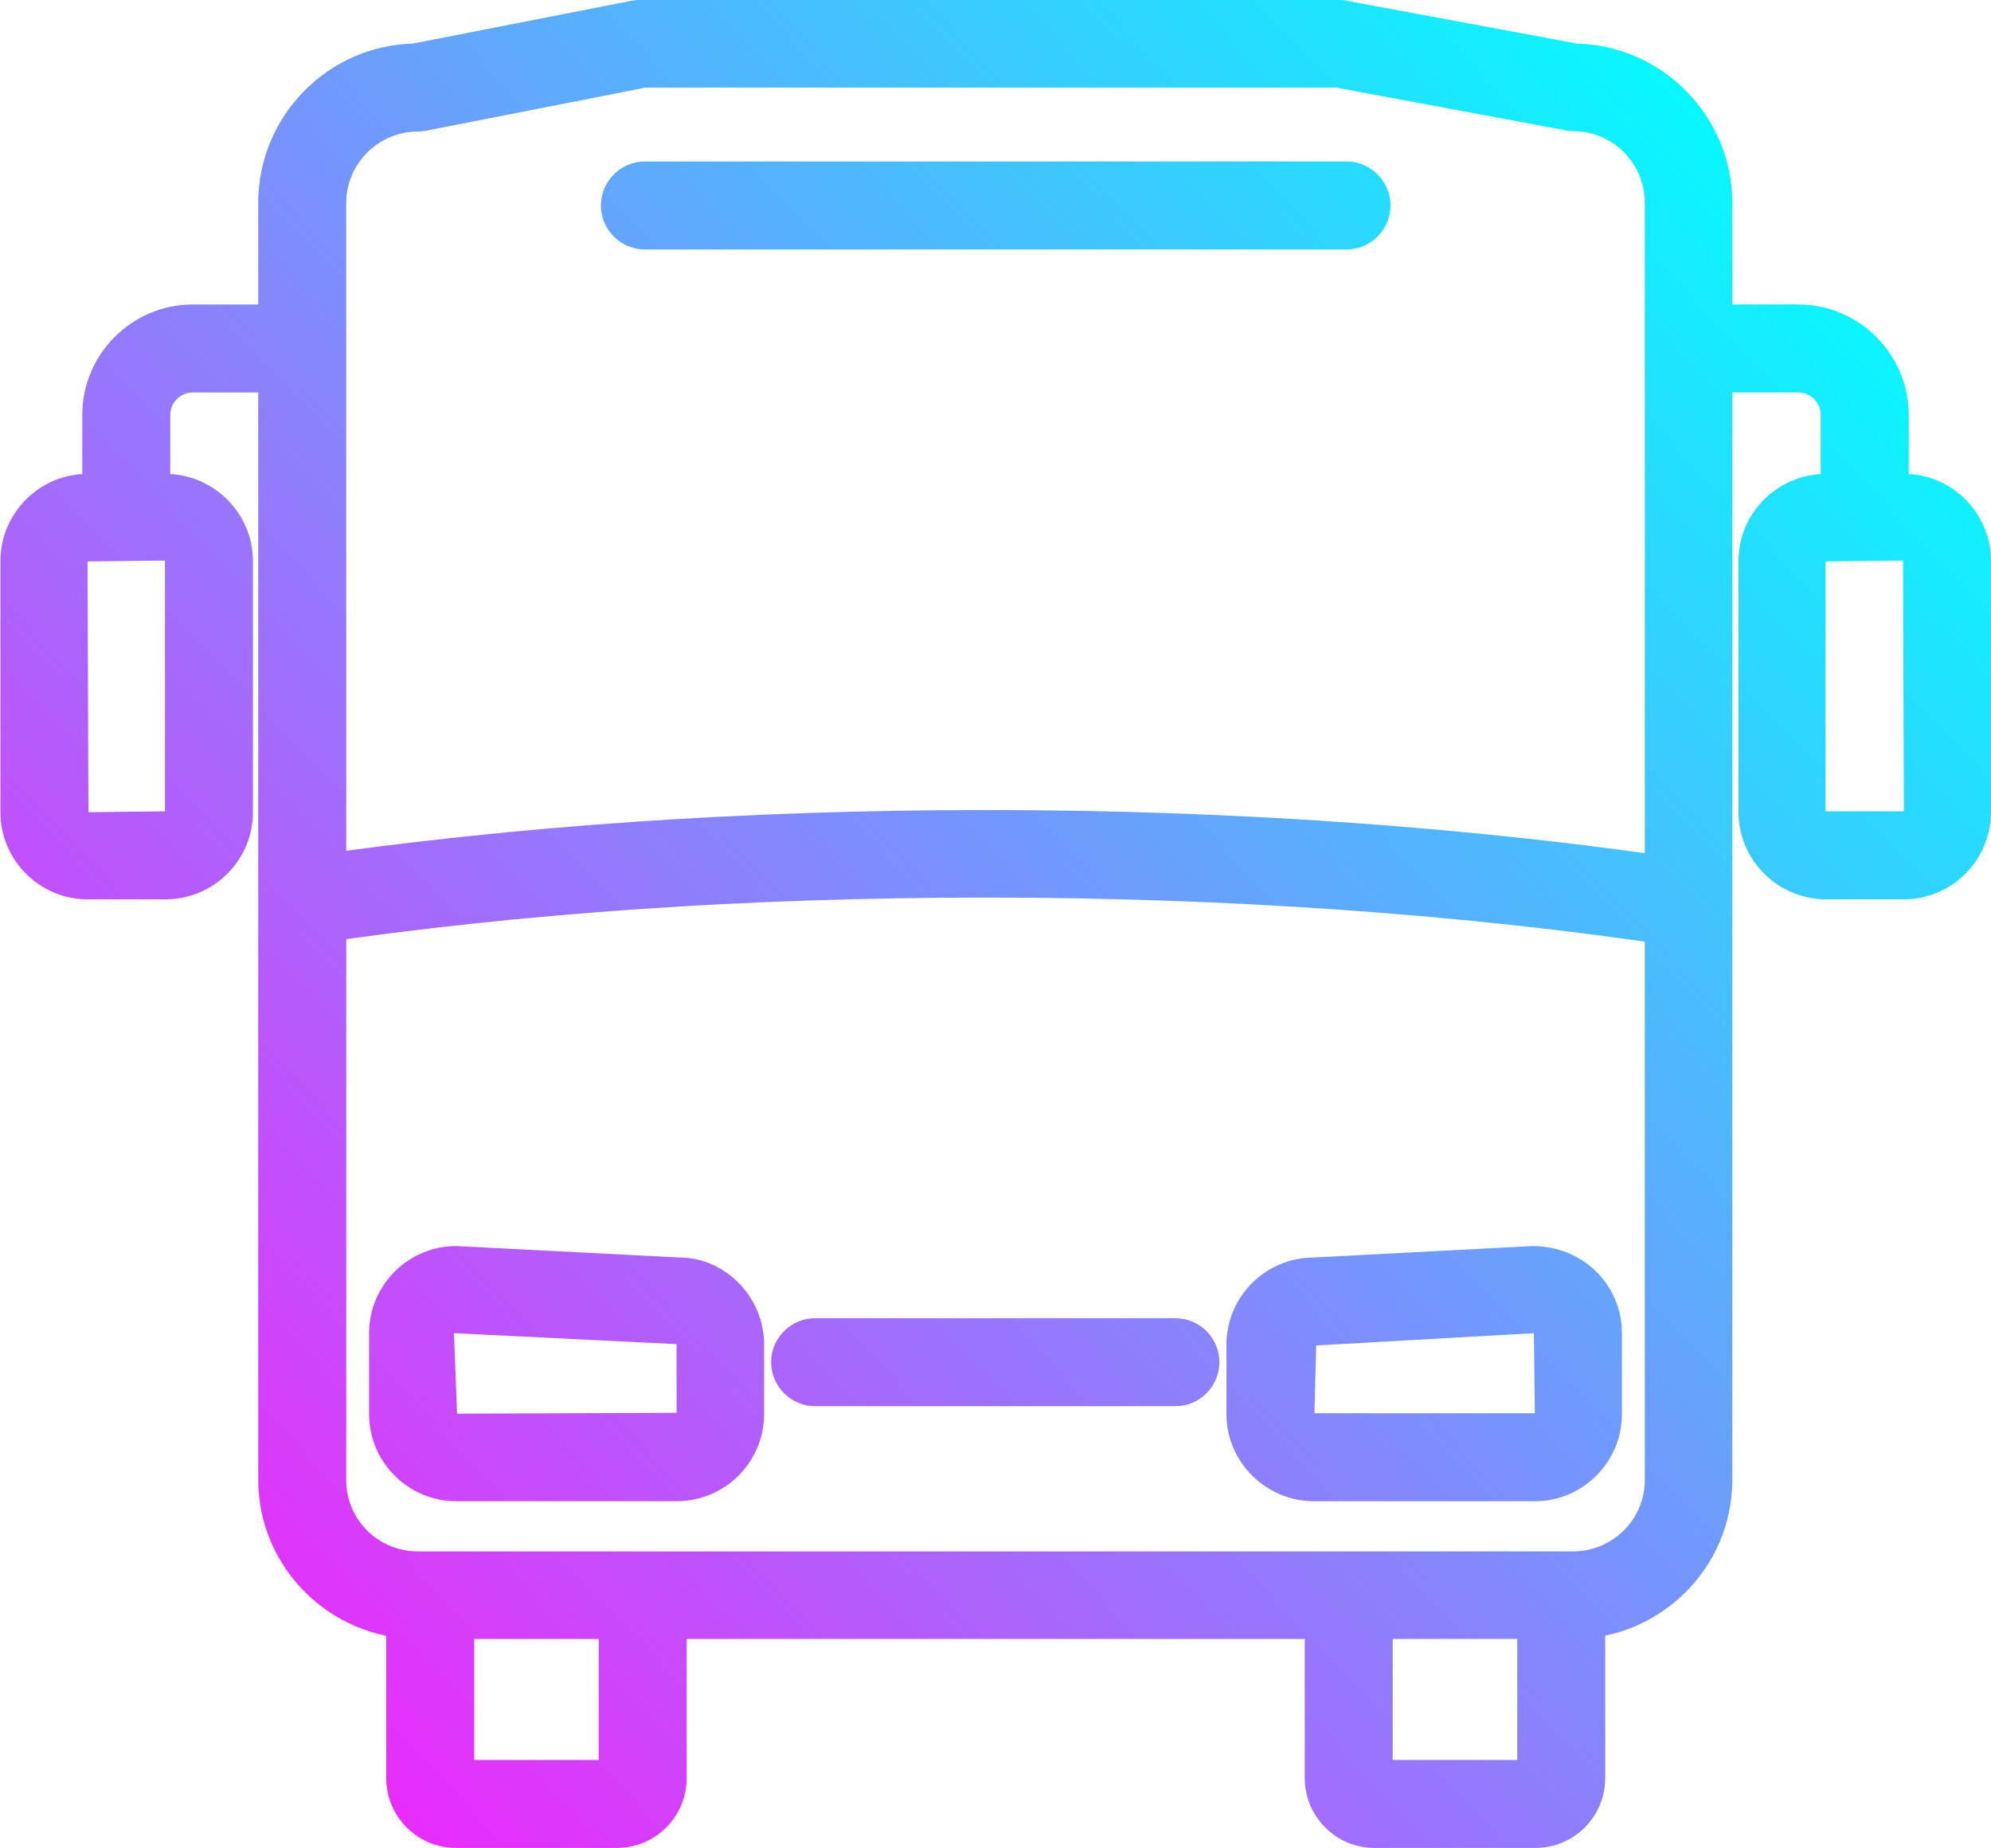
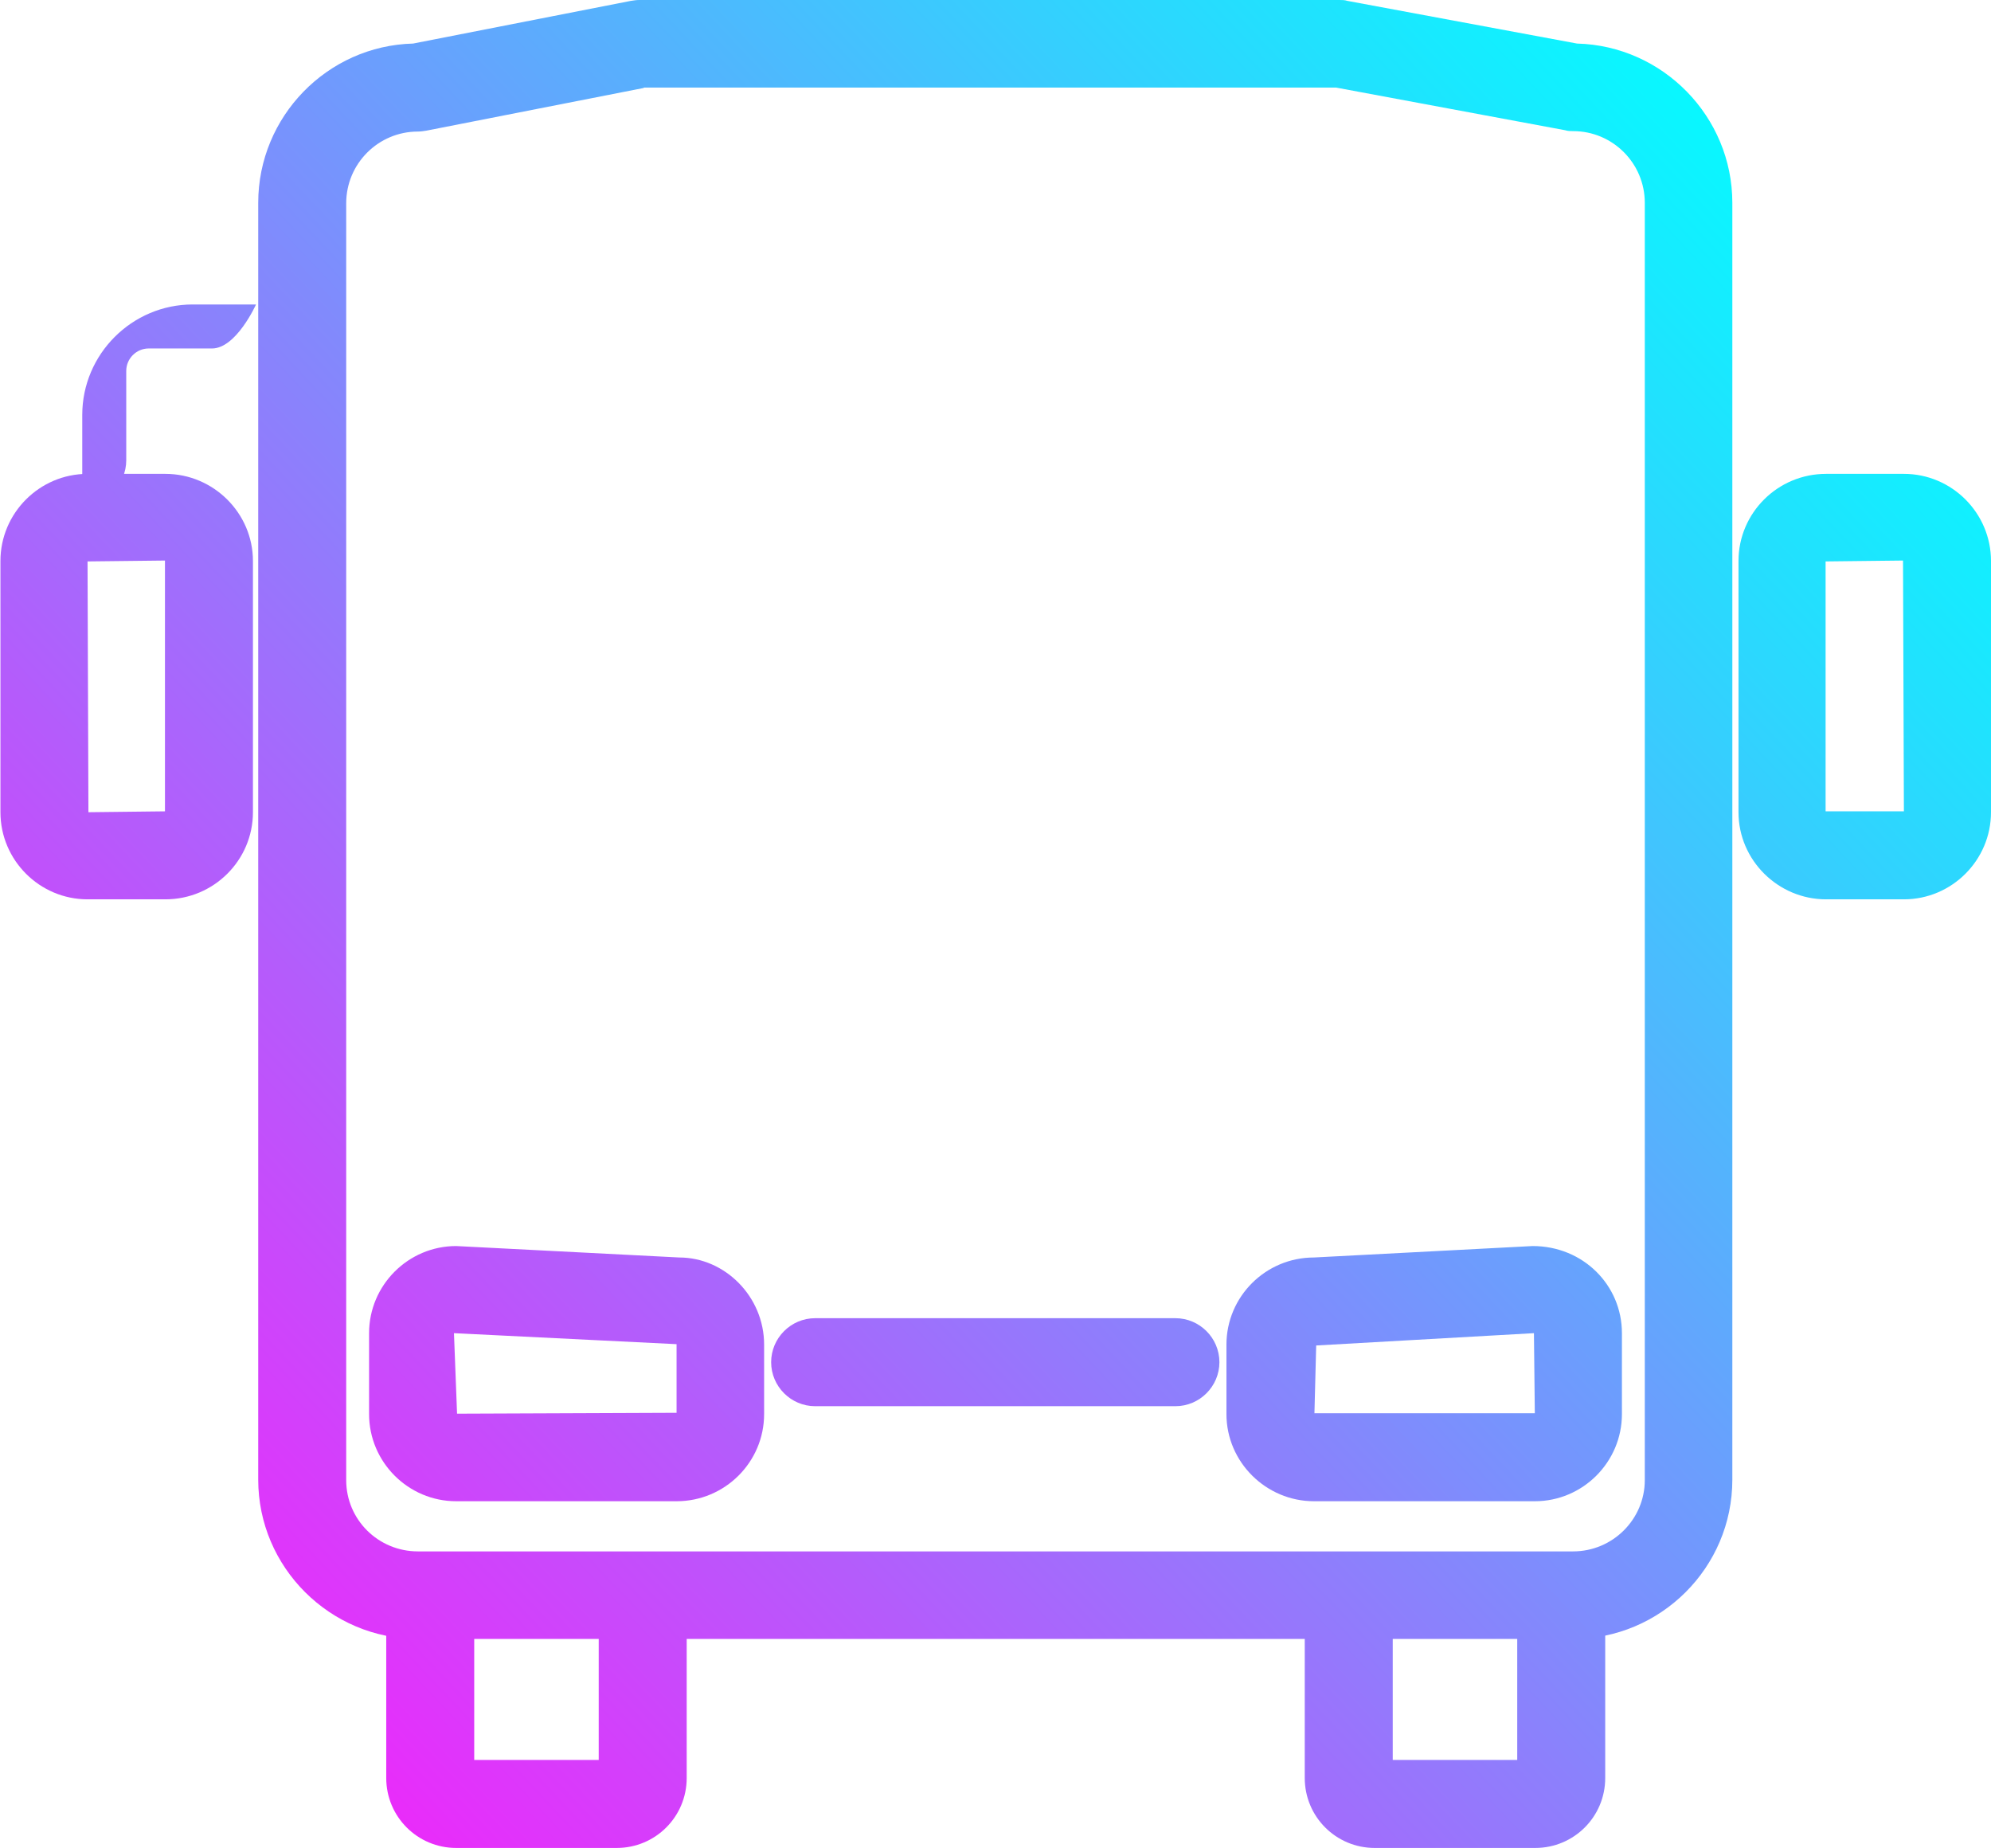
<svg xmlns="http://www.w3.org/2000/svg" xmlns:xlink="http://www.w3.org/1999/xlink" id="Calque_2" data-name="Calque 2" viewBox="0 0 45.26 42">
  <defs>
    <style>
      .cls-1 {
        fill: url(#Dégradé_sans_nom_2-2);
      }

      .cls-2 {
        fill: url(#Dégradé_sans_nom_2-10);
      }

      .cls-3 {
        fill: url(#Dégradé_sans_nom_2-7);
      }

      .cls-4 {
        fill: url(#Dégradé_sans_nom_2);
      }

      .cls-5 {
        fill: url(#Dégradé_sans_nom_2-11);
      }

      .cls-6 {
        fill: url(#Dégradé_sans_nom_2-4);
      }

      .cls-7 {
        fill: url(#Dégradé_sans_nom_2-9);
      }

      .cls-8 {
        fill: url(#Dégradé_sans_nom_2-3);
      }

      .cls-9 {
        fill: url(#Dégradé_sans_nom_2-8);
      }

      .cls-10 {
        fill: url(#Dégradé_sans_nom_2-5);
      }

      .cls-11 {
        fill: url(#Dégradé_sans_nom_2-12);
      }

      .cls-12 {
        fill: url(#Dégradé_sans_nom_2-6);
      }
    </style>
    <linearGradient id="Dégradé_sans_nom_2" data-name="Dégradé sans nom 2" x1=".93" y1="39.59" x2="40.68" y2="2.09" gradientUnits="userSpaceOnUse">
      <stop offset="0" stop-color="#ff18fa" />
      <stop offset="1" stop-color="aqua" />
    </linearGradient>
    <linearGradient id="Dégradé_sans_nom_2-2" data-name="Dégradé sans nom 2" x1="1.61" y1="40.32" x2="41.36" y2="2.82" xlink:href="#Dégradé_sans_nom_2" />
    <linearGradient id="Dégradé_sans_nom_2-3" data-name="Dégradé sans nom 2" x1="5.84" y1="44.79" x2="45.59" y2="7.29" xlink:href="#Dégradé_sans_nom_2" />
    <linearGradient id="Dégradé_sans_nom_2-4" data-name="Dégradé sans nom 2" x1="15.67" y1="55.21" x2="55.42" y2="17.71" xlink:href="#Dégradé_sans_nom_2" />
    <linearGradient id="Dégradé_sans_nom_2-5" data-name="Dégradé sans nom 2" x1="2.38" y1="41.13" x2="42.13" y2="3.63" xlink:href="#Dégradé_sans_nom_2" />
    <linearGradient id="Dégradé_sans_nom_2-6" data-name="Dégradé sans nom 2" x1="11.62" y1="50.93" x2="51.37" y2="13.43" xlink:href="#Dégradé_sans_nom_2" />
    <linearGradient id="Dégradé_sans_nom_2-7" data-name="Dégradé sans nom 2" x1="6.84" y1="45.86" x2="46.59" y2="8.36" xlink:href="#Dégradé_sans_nom_2" />
    <linearGradient id="Dégradé_sans_nom_2-8" data-name="Dégradé sans nom 2" x1="-6.29" y1="31.95" x2="33.46" y2="-5.55" xlink:href="#Dégradé_sans_nom_2" />
    <linearGradient id="Dégradé_sans_nom_2-9" data-name="Dégradé sans nom 2" x1="-10.13" y1="27.87" x2="29.62" y2="-9.63" xlink:href="#Dégradé_sans_nom_2" />
    <linearGradient id="Dégradé_sans_nom_2-10" data-name="Dégradé sans nom 2" x1="-12.87" y1="24.97" x2="26.88" y2="-12.53" xlink:href="#Dégradé_sans_nom_2" />
    <linearGradient id="Dégradé_sans_nom_2-11" data-name="Dégradé sans nom 2" x1="8.47" y1="47.59" x2="48.22" y2="10.09" xlink:href="#Dégradé_sans_nom_2" />
    <linearGradient id="Dégradé_sans_nom_2-12" data-name="Dégradé sans nom 2" x1="4.83" y1="43.73" x2="44.58" y2="6.23" xlink:href="#Dégradé_sans_nom_2" />
  </defs>
  <g id="Calque_1-2" data-name="Calque 1">
    <g>
      <path class="cls-4" d="m35.76,37.25H9.5c-2,0-3.63-1.63-3.63-3.62V4.61c0-1.96,1.57-3.57,3.52-3.62L14.34.02c.06-.01.13-.02.19-.02h15.92c.06,0,.12,0,.18.02l5.22.97c1.95.05,3.53,1.66,3.53,3.62v29.02c0,2-1.63,3.62-3.63,3.62ZM14.63,2l-4.94.97c-.06.01-.13.02-.19.02-.9,0-1.63.73-1.63,1.63v29.02c0,.9.73,1.62,1.63,1.62h26.26c.9,0,1.63-.73,1.63-1.62V4.61c0-.9-.73-1.63-1.63-1.63-.06,0-.12,0-.18-.02l-5.21-.97h-15.73Z" />
-       <path class="cls-1" d="m38.28,21.52s-.1,0-.15-.01c-4.81-.73-10.23-1.11-15.69-1.11s-10.54.35-15.31,1.05c-.54.09-1.05-.3-1.13-.84-.08-.55.3-1.05.84-1.13,4.87-.71,10.12-1.07,15.6-1.07s11.01.38,15.99,1.13c.55.08.92.59.84,1.14-.08.5-.5.85-.99.85Z" />
      <g>
        <path class="cls-8" d="m14.01,42h-3.64c-.88,0-1.59-.71-1.59-1.59v-3.48c0-.55.45-1,1-1s1,.45,1,1v3.07h2.83v-3.07c0-.55.45-1,1-1s1,.45,1,1v3.48c0,.88-.71,1.59-1.59,1.59Z" />
        <path class="cls-6" d="m34.89,42h-3.64c-.88,0-1.59-.71-1.59-1.59v-3.48c0-.55.45-1,1-1s1,.45,1,1v3.07h2.83v-3.07c0-.55.45-1,1-1s1,.45,1,1v3.48c0,.88-.71,1.59-1.59,1.59Z" />
      </g>
      <g>
        <path class="cls-10" d="m15.39,34.12h-5.02c-1.09,0-1.98-.89-1.98-1.98v-1.84c0-1.09.89-1.98,1.98-1.98l5.07.26h0c1.04,0,1.93.89,1.93,1.98v1.58c0,1.09-.89,1.98-1.99,1.98Zm-5.07-3.81l.07,1.82,4.99-.02v-1.56l-5.06-.25Z" />
        <path class="cls-12" d="m34.89,34.12h-5.02c-1.09,0-1.99-.89-1.99-1.98v-1.58c0-1.09.89-1.98,1.99-1.98l4.97-.26h0c1.15,0,2.03.89,2.03,1.98v1.84c0,1.09-.89,1.98-1.98,1.98Zm-6.01-1.98h1-1Zm1-.02h5.01l-.02-1.82-4.95.28-.04,1.55Z" />
      </g>
      <path class="cls-3" d="m26.72,31.96h-8.19c-.55,0-1-.45-1-1s.45-1,1-1h8.19c.55,0,1,.45,1,1s-.45,1-1,1Z" />
-       <path class="cls-9" d="m30.61,5.67h-15.95c-.55,0-1-.45-1-1s.45-1,1-1h15.95c.55,0,1,.45,1,1s-.45,1-1,1Z" />
      <g>
        <g>
          <path class="cls-7" d="m3.76,20.44h-1.77c-1.09,0-1.98-.89-1.98-1.98v-5.71c0-1.09.89-1.98,1.98-1.98h1.77c1.09,0,1.99.89,1.99,1.98v5.71c0,1.09-.89,1.98-1.99,1.98Zm-.01-7.7l-1.76.02.02,5.7,1.74-.02v-5.7Z" />
-           <path class="cls-2" d="m2.87,12.46c-.55,0-1-.45-1-1v-2.03c0-1.38,1.13-2.51,2.51-2.51h1.44c.55,0,1,.45,1,1s-.45,1-1,1h-1.44c-.28,0-.51.23-.51.51v2.03c0,.55-.45,1-1,1Z" />
+           <path class="cls-2" d="m2.87,12.46c-.55,0-1-.45-1-1v-2.03c0-1.38,1.13-2.51,2.51-2.51h1.44s-.45,1-1,1h-1.44c-.28,0-.51.23-.51.51v2.03c0,.55-.45,1-1,1Z" />
        </g>
        <g>
          <path class="cls-5" d="m43.28,20.44h-1.77c-1.09,0-1.99-.89-1.99-1.98v-5.71c0-1.09.89-1.98,1.99-1.98h1.77c1.09,0,1.98.89,1.98,1.98v5.71c0,1.09-.89,1.98-1.98,1.98Zm-2.76-1.98h1-1Zm1-.02h1.76l-.02-5.7-1.76.02v5.68Z" />
-           <path class="cls-11" d="m42.39,12.46c-.55,0-1-.45-1-1v-2.03c0-.28-.23-.51-.51-.51h-1.44c-.55,0-1-.45-1-1s.45-1,1-1h1.44c1.38,0,2.51,1.13,2.51,2.51v2.03c0,.55-.45,1-1,1Z" />
        </g>
      </g>
    </g>
  </g>
</svg>